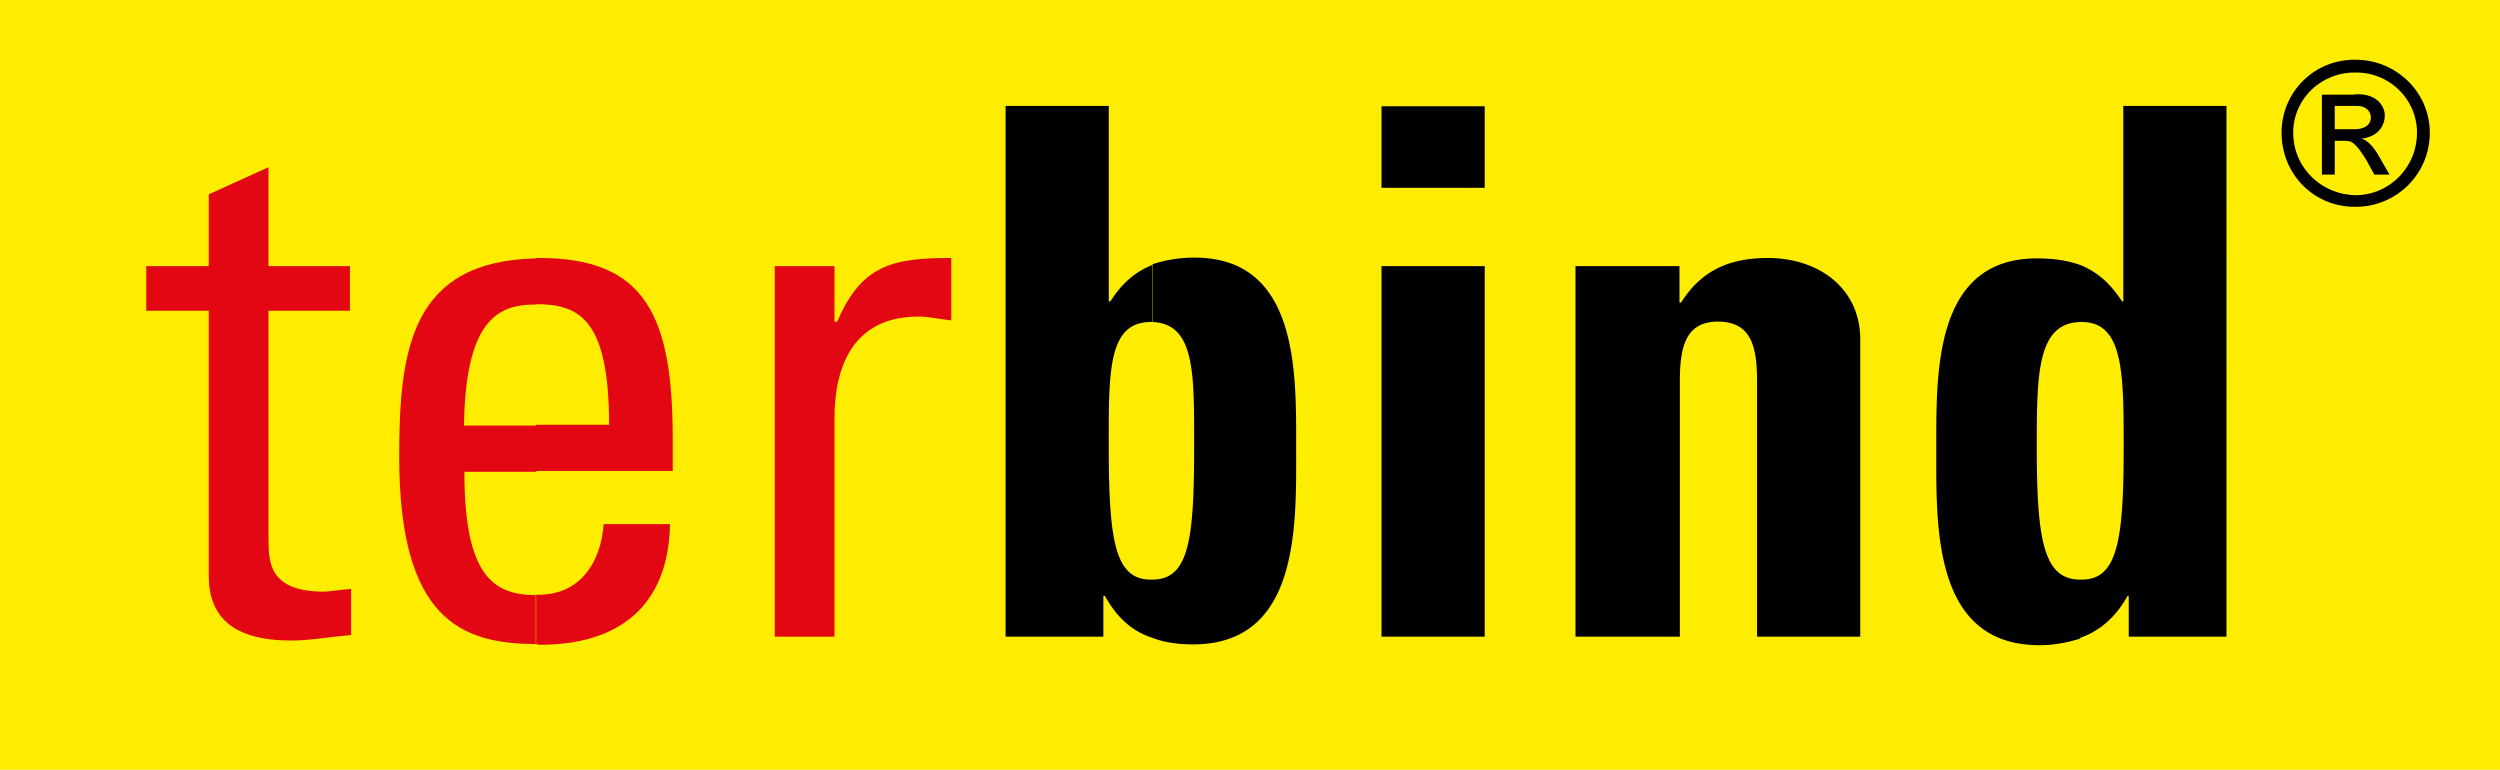
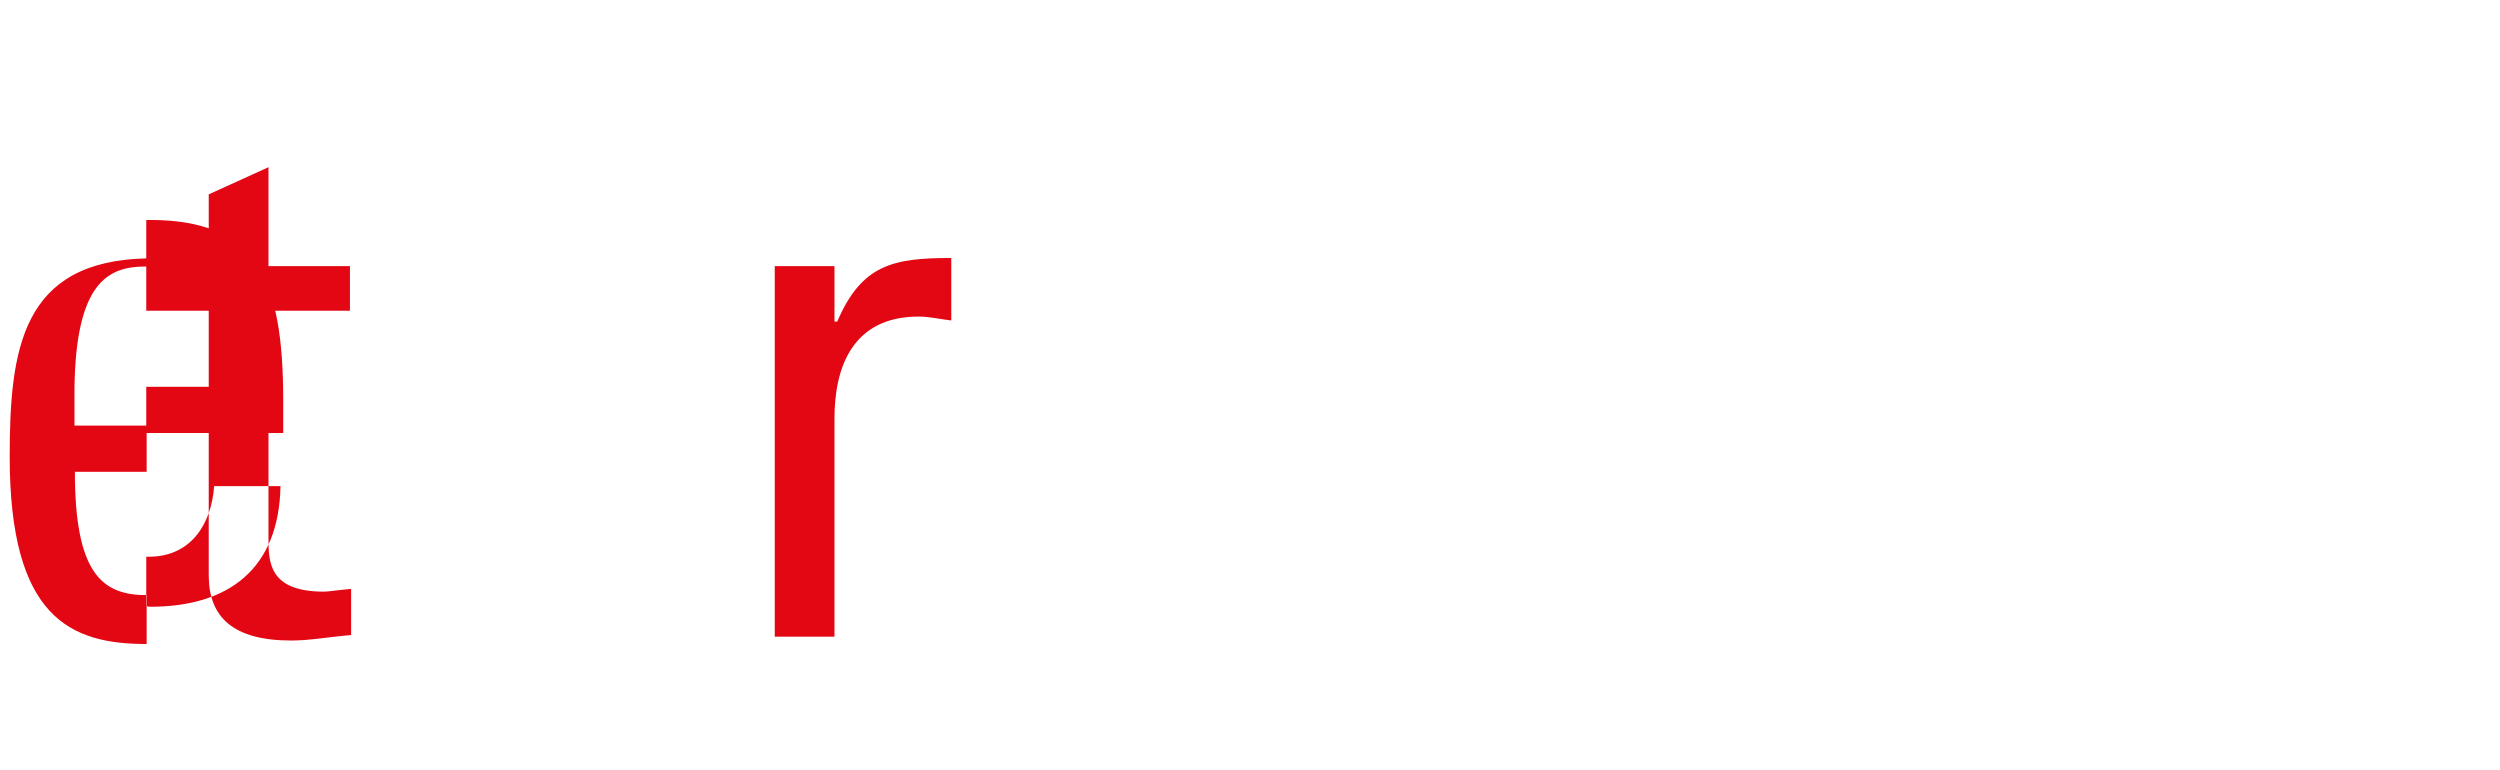
<svg xmlns="http://www.w3.org/2000/svg" width="280.891" height="86.482">
-   <path fill="#ffed00" d="M0 0h280.891v86.482H0z" />
-   <path d="M16.433 29.902v5.013h7.019v29.729c0 4.708 2.746 7.323 9.284 7.323 2.136 0 4.402-.436 6.713-.611v-5.187c-1.525.131-2.571.306-3.052.306-6.232 0-6.232-3.357-6.232-6.104V34.915h9.153v-5.013h-9.153V18.787l-6.713 3.051v8.064h-7.019zm43.764 4.272c4.882 0 8.238 1.656 8.238 13.557h-8.238v5.188h15.387v-3.662c0-13.73-3.051-20.27-14.951-20.27h-.436v5.187h0zm0 38.14v-5.492h.305c4.708 0 7.018-3.661 7.323-7.933h7.454c-.175 9.284-5.798 13.556-14.646 13.556-.131 0-.262 0-.436-.131zm-8.064-24.541c.175-11.594 3.662-13.556 7.934-13.556h.174V29.03c-14.036.306-15.387 10.2-15.387 22.275 0 18.133 6.844 21.055 15.387 21.055v-5.492c-5.013 0-8.063-2.441-8.063-13.862h8.063v-5.187h-8.107v-.046zM93.76 29.902h-6.712v41.629h6.712V46.99c0-5.623 1.963-11.422 9.459-11.422 1.221 0 2.441.306 3.662.437v-7.019c-6.539 0-10.068.742-12.814 7.149h-.307v-6.233z" fill="#e30613" />
-   <path d="M129.461 36.18c4.881.174 4.707 5.928 4.707 14.166 0 10.375-.609 14.777-4.707 14.777v6.538c1.221.479 2.746.741 4.576.741 12.031 0 11.596-13.426 11.596-22.1 0-8.369.305-21.359-11.422-21.359a15.02 15.02 0 0 0-4.707.741v6.495h-.043zm-.173 28.943c-3.967 0-4.709-4.271-4.709-14.777 0-8.369-.174-14.166 4.709-14.166h.174v-6.408c-1.832.741-3.357 1.961-4.707 4.098h-.176V11.9h-11.594v59.631h10.984v-4.578h.174c1.352 2.441 3.051 3.967 5.318 4.708v-6.538h-.173zm37.529-35.221h-11.594v41.629h11.594V29.902h0zm-11.594-17.959v9.154h11.594v-9.154h-11.594zm33.52 17.959h-11.725v41.629h11.725V42.849c0-3.792.611-6.713 4.271-6.713 3.793 0 4.402 2.877 4.402 6.713v28.683h11.596V38.141c0-5.797-4.707-9.154-10.375-9.154-4.271 0-7.453 1.352-9.764 5.014h-.173v-4.098h.043zm45.158 35.221h-.174v6.538c2.137-.741 3.967-2.267 5.318-4.708h.131v4.578h10.984V11.9h-11.596v21.969h-.131c-1.395-2.136-2.877-3.356-4.707-4.098v6.408h.174c4.709 0 4.709 5.797 4.709 14.166.001 10.507-.741 14.778-4.708 14.778zm-.174 0c-4.098 0-4.881-4.402-4.881-14.777 0-8.238 0-14.035 4.881-14.166v-6.408c-1.352-.479-2.877-.74-4.881-.74-11.596 0-11.291 12.945-11.291 21.358 0 8.675-.436 22.101 11.596 22.101 1.656 0 3.182-.306 4.576-.742v-6.626zm37.836-50.215c0 3.922-3.139 7.018-6.887 7.018h-.131v1.308h.131c4.576 0 8.326-3.661 8.326-8.325 0-4.578-3.793-8.195-8.326-8.195h-.131v1.438h.131c3.748-.045 6.887 2.963 6.887 6.756h0zm-7.018 1.307v-1.699c1.178 0 1.83-.523 1.83-1.309s-.652-1.307-1.568-1.307h-.262v-1.309h.393c2.223 0 3.008 1.439 3.008 2.354 0 1.439-1.047 2.485-2.615 2.616h0c.783.261 1.438 1.046 2.092 2.224l1.047 1.83h-1.701l-.785-1.438c-.653-1.09-1.046-1.613-1.439-1.962zm0 5.711c-3.793-.131-6.887-3.139-6.887-7.018 0-3.793 3.139-6.757 6.887-6.757V6.713c-4.576 0-8.195 3.661-8.195 8.195 0 4.707 3.662 8.325 8.195 8.325v-1.307h0zm0-11.334V11.9h-2.223v2.615h2.092.131v1.699c-.393-.393-.785-.393-1.309-.393h-.914v3.793h-1.439v-8.979h3.662v-.043z" />
+   <path d="M16.433 29.902v5.013h7.019v29.729c0 4.708 2.746 7.323 9.284 7.323 2.136 0 4.402-.436 6.713-.611v-5.187c-1.525.131-2.571.306-3.052.306-6.232 0-6.232-3.357-6.232-6.104V34.915h9.153v-5.013h-9.153V18.787l-6.713 3.051v8.064h-7.019zc4.882 0 8.238 1.656 8.238 13.557h-8.238v5.188h15.387v-3.662c0-13.73-3.051-20.27-14.951-20.27h-.436v5.187h0zm0 38.14v-5.492h.305c4.708 0 7.018-3.661 7.323-7.933h7.454c-.175 9.284-5.798 13.556-14.646 13.556-.131 0-.262 0-.436-.131zm-8.064-24.541c.175-11.594 3.662-13.556 7.934-13.556h.174V29.03c-14.036.306-15.387 10.2-15.387 22.275 0 18.133 6.844 21.055 15.387 21.055v-5.492c-5.013 0-8.063-2.441-8.063-13.862h8.063v-5.187h-8.107v-.046zM93.76 29.902h-6.712v41.629h6.712V46.99c0-5.623 1.963-11.422 9.459-11.422 1.221 0 2.441.306 3.662.437v-7.019c-6.539 0-10.068.742-12.814 7.149h-.307v-6.233z" fill="#e30613" />
</svg>